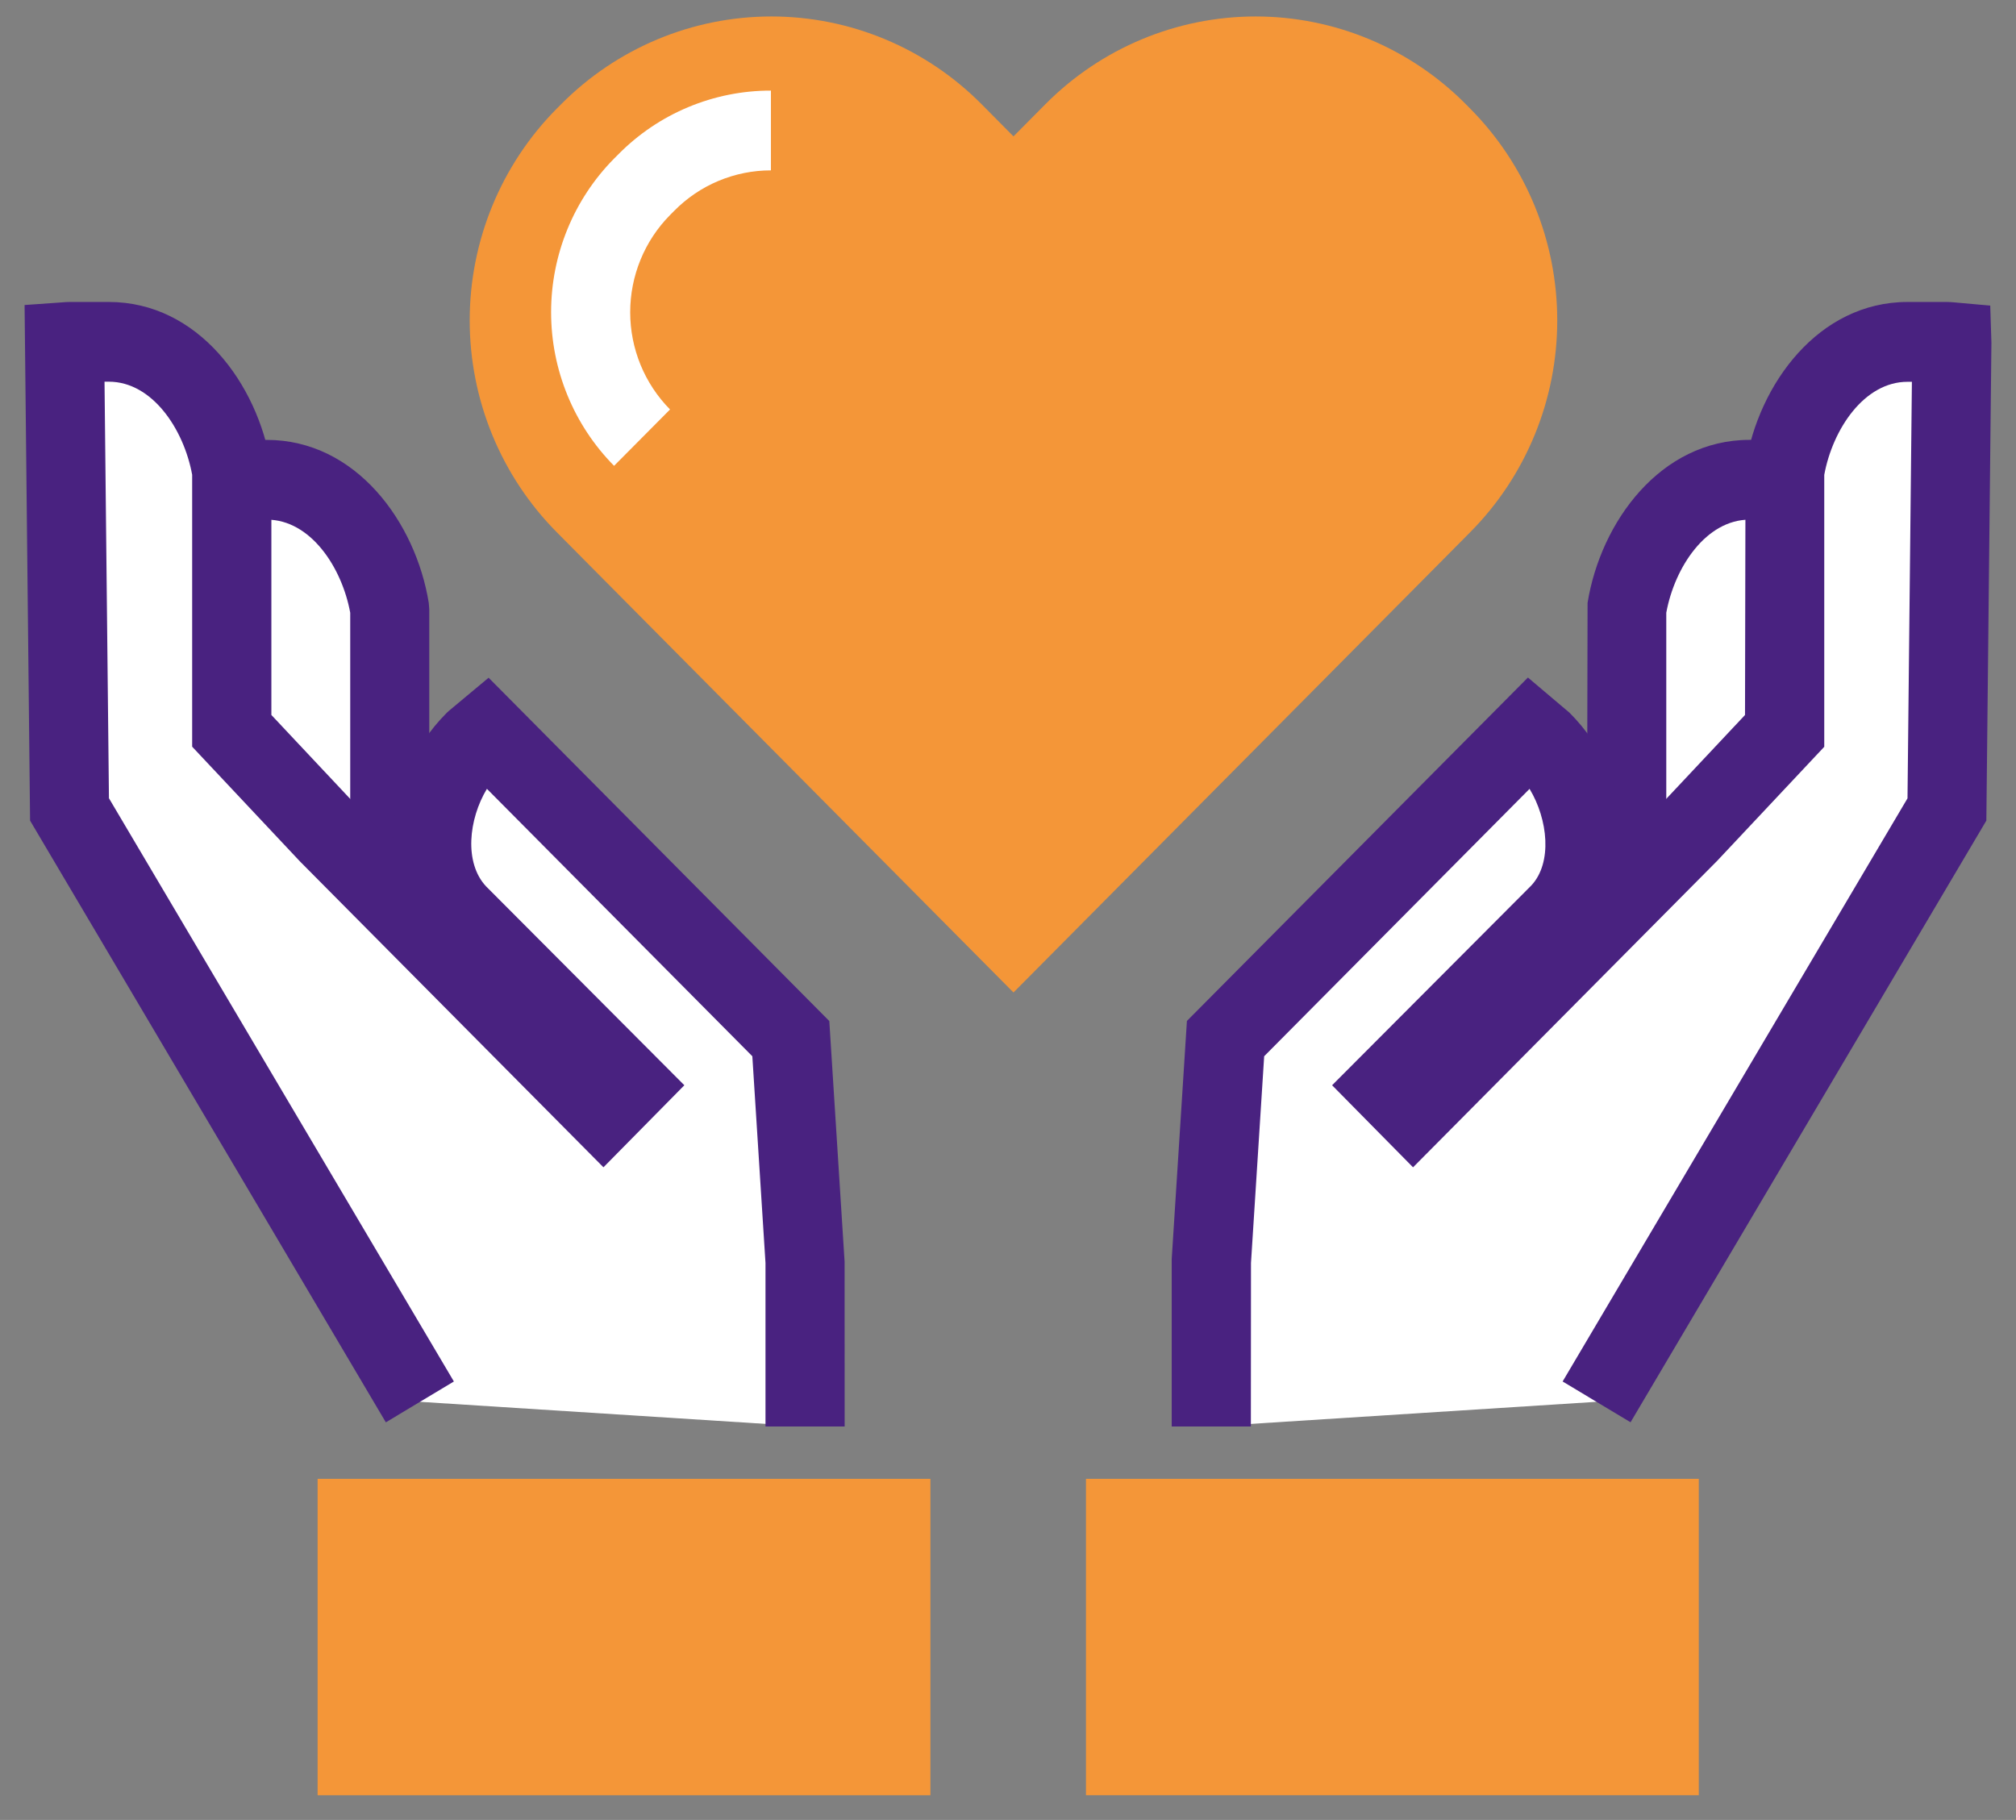
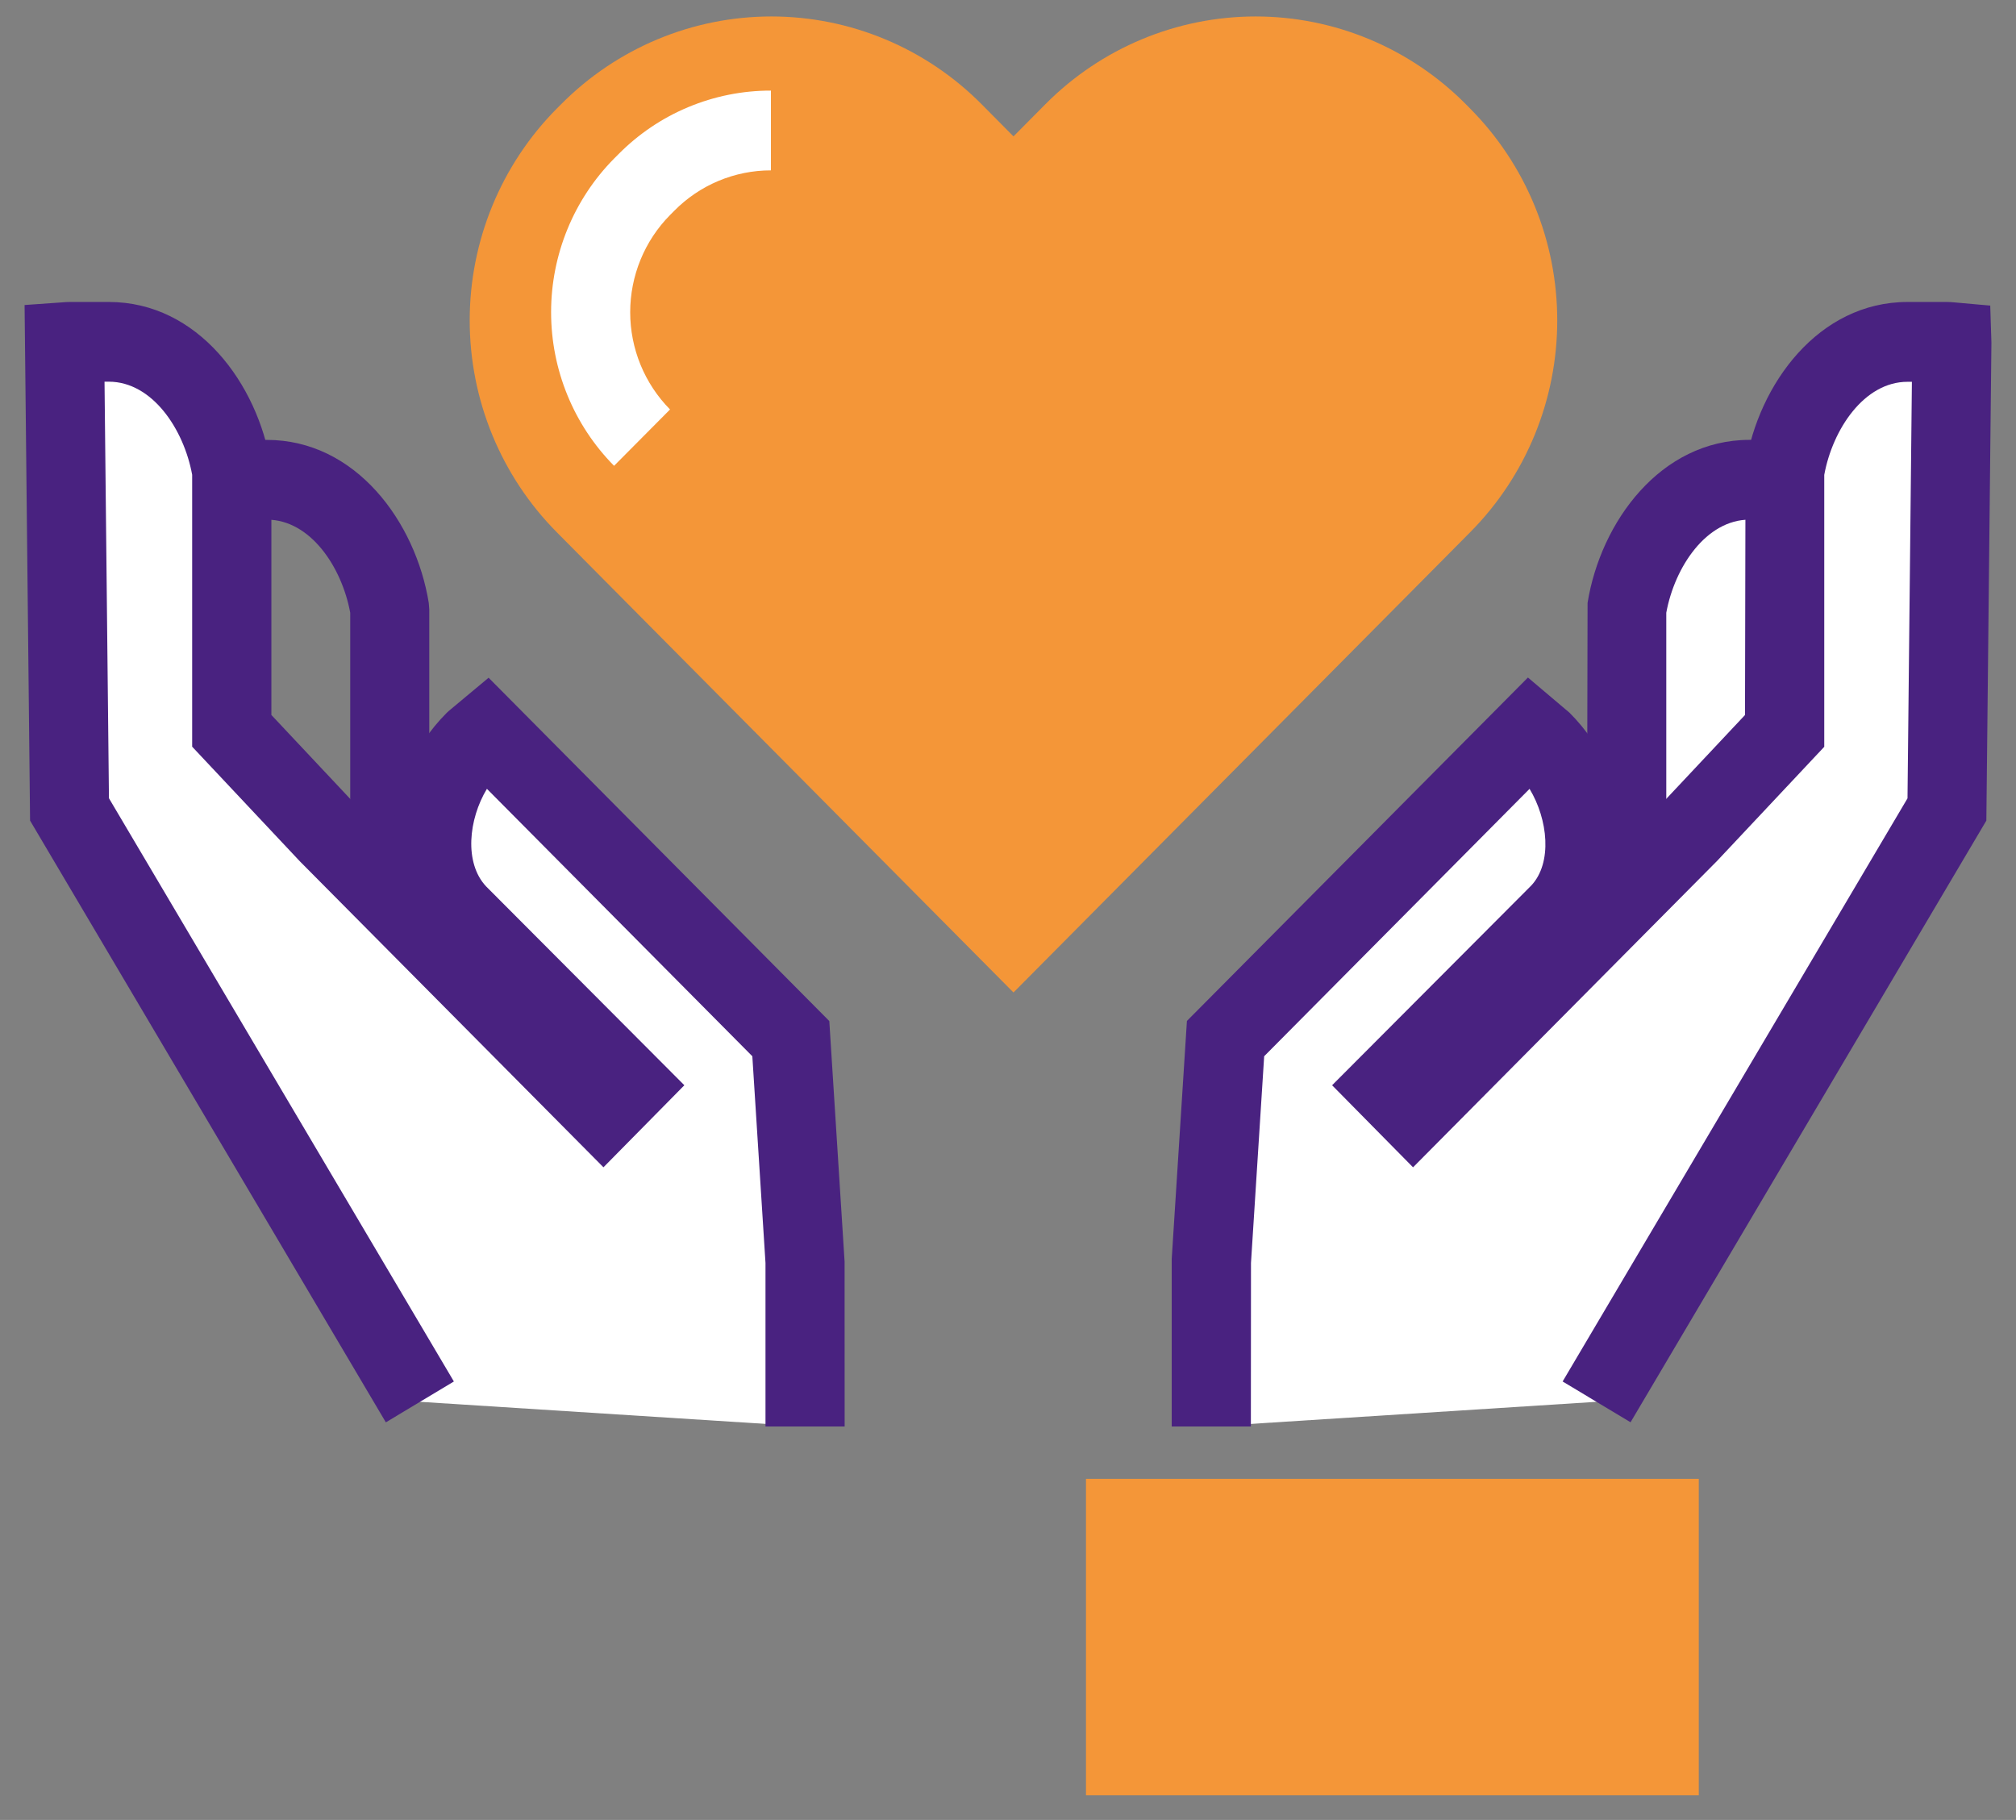
<svg xmlns="http://www.w3.org/2000/svg" width="72" height="65" viewBox="0 0 72 65" fill="none">
  <rect x="0" y="0" width="72" height="65" fill="#808080" stroke="none" />
-   <path d="M16.938 34.241L13.92 31.027V21.761C13.537 19.394 11.87 17.136 9.532 17.132H8.125C8.063 17.132 8.007 17.14 7.948 17.143L8.125 33.831L10.395 37.669C12.892 37.286 15.193 36.081 16.938 34.241Z" fill="white" />
  <path d="M9.659 39.214L6.715 34.234L6.52 15.805L7.862 15.725C7.964 15.716 8.041 15.711 8.122 15.711H9.527C12.708 15.711 14.845 18.642 15.313 21.533L15.331 21.763V30.462L18.903 34.264L17.94 35.245C15.978 37.308 13.393 38.659 10.588 39.084L9.659 39.214ZM9.534 33.435L11.103 36.089C12.499 35.733 13.801 35.075 14.919 34.161L12.508 31.597V21.884C12.209 20.253 11.084 18.56 9.533 18.559H9.379L9.534 33.435Z" fill="#492280" />
  <path d="M14.995 50.066L2.484 28.909L2.307 12.221C2.366 12.217 2.423 12.209 2.484 12.209H3.891C6.223 12.209 7.897 14.469 8.279 16.838V26.105L11.715 29.763L21.549 39.673L22.444 38.766L16.333 32.636C14.815 31.016 15.324 28.023 16.933 26.491L17.365 26.135L28.243 37.09L28.751 45.054V50.945" fill="white" />
  <path d="M30.166 50.948H27.339V45.107L26.869 37.724L17.39 28.173C16.733 29.26 16.572 30.817 17.36 31.657L24.441 38.76L21.552 41.69L10.713 30.766L6.863 26.668V16.956C6.564 15.326 5.438 13.634 3.888 13.632H3.733L3.891 28.509L16.21 49.34L13.78 50.799L1.074 29.308L0.878 10.894L2.207 10.8C2.317 10.79 2.398 10.785 2.483 10.785H3.888C7.069 10.785 9.206 13.715 9.674 16.607L9.692 16.836V25.535L12.741 28.781L14.02 30.069C14.039 28.333 14.736 26.674 15.961 25.453L16.032 25.388L17.45 24.205L29.618 36.467L30.164 45.059L30.166 50.948Z" fill="#492280" />
-   <path d="M33.229 64.118V52.817H11.343V64.118" fill="#F49638" />
  <path d="M55.076 34.241L58.094 31.027V21.761C58.477 19.393 60.148 17.136 62.482 17.131H63.889C63.951 17.131 64.008 17.139 64.066 17.143L63.889 33.83L61.62 37.669C59.123 37.286 56.822 36.081 55.076 34.241Z" fill="white" />
  <path d="M62.355 39.213L61.426 39.084C58.62 38.659 56.034 37.307 54.071 35.242L53.109 34.263L56.68 30.46L56.699 21.531C57.166 18.64 59.303 15.712 62.482 15.71H63.891C63.97 15.71 64.047 15.714 64.124 15.721L65.433 15.833L65.48 17.16L65.299 34.232L62.355 39.213ZM57.097 34.161C58.215 35.075 59.518 35.733 60.914 36.088L62.483 33.435L62.64 18.559H62.483C60.935 18.559 59.809 20.253 59.51 21.884V31.595L57.097 34.161Z" fill="#492280" />
  <path d="M57.019 50.066L69.53 28.909L69.707 12.221C69.647 12.217 69.591 12.209 69.53 12.209H68.123C65.79 12.209 64.117 14.469 63.734 16.838V26.105L60.299 29.763L50.464 39.673L49.569 38.766L55.681 32.636C57.199 31.016 56.689 28.023 55.081 26.491C55.081 26.491 54.691 26.168 54.649 26.135L43.77 37.09L43.261 45.054V50.945" fill="white" />
  <path d="M44.674 50.947H41.847V44.965L42.39 36.463L54.569 24.198L56.053 25.454C57.276 26.674 57.975 28.329 58 30.063L59.301 28.753L62.322 25.536L62.34 16.607C62.808 13.715 64.945 10.787 68.124 10.785H69.533C69.617 10.785 69.698 10.791 69.779 10.798L71.08 10.915L71.122 12.237L70.941 29.308L58.234 50.796L55.808 49.34L68.125 28.513L68.282 13.636H68.126C66.578 13.636 65.452 15.33 65.152 16.96V26.672L61.33 30.742L50.466 41.691L47.575 38.76L54.688 31.627C55.45 30.813 55.285 29.261 54.627 28.174L45.149 37.724L44.678 45.108L44.674 50.947Z" fill="#492280" />
  <path d="M38.785 64.117V52.817H60.671V64.117" fill="#F49638" />
  <path d="M51.367 20.158L52.507 19.008C53.493 18.015 54.275 16.835 54.808 15.538C55.342 14.24 55.616 12.849 55.616 11.444C55.616 10.039 55.342 8.648 54.808 7.35C54.275 6.052 53.493 4.873 52.507 3.879L52.351 3.721C50.36 1.715 47.66 0.588 44.844 0.588C42.028 0.588 39.328 1.715 37.336 3.721L36.196 4.871L35.056 3.721C33.065 1.715 30.364 0.588 27.549 0.588C24.733 0.588 22.033 1.715 20.042 3.721L19.884 3.879C17.894 5.886 16.775 8.607 16.775 11.444C16.775 14.281 17.894 17.002 19.884 19.008L21.024 20.158L36.196 35.447L51.367 20.158Z" fill="#F49638" />
  <path d="M21.931 16.637C20.491 15.18 19.682 13.207 19.682 11.15C19.682 9.094 20.491 7.121 21.931 5.664L22.08 5.515C22.795 4.791 23.644 4.217 24.58 3.826C25.516 3.435 26.52 3.234 27.533 3.236V6.085C26.891 6.084 26.255 6.212 25.662 6.46C25.068 6.708 24.53 7.073 24.077 7.532L23.93 7.68C23.019 8.602 22.507 9.851 22.507 11.152C22.507 12.454 23.019 13.702 23.93 14.624L21.931 16.637Z" fill="white" />
</svg>